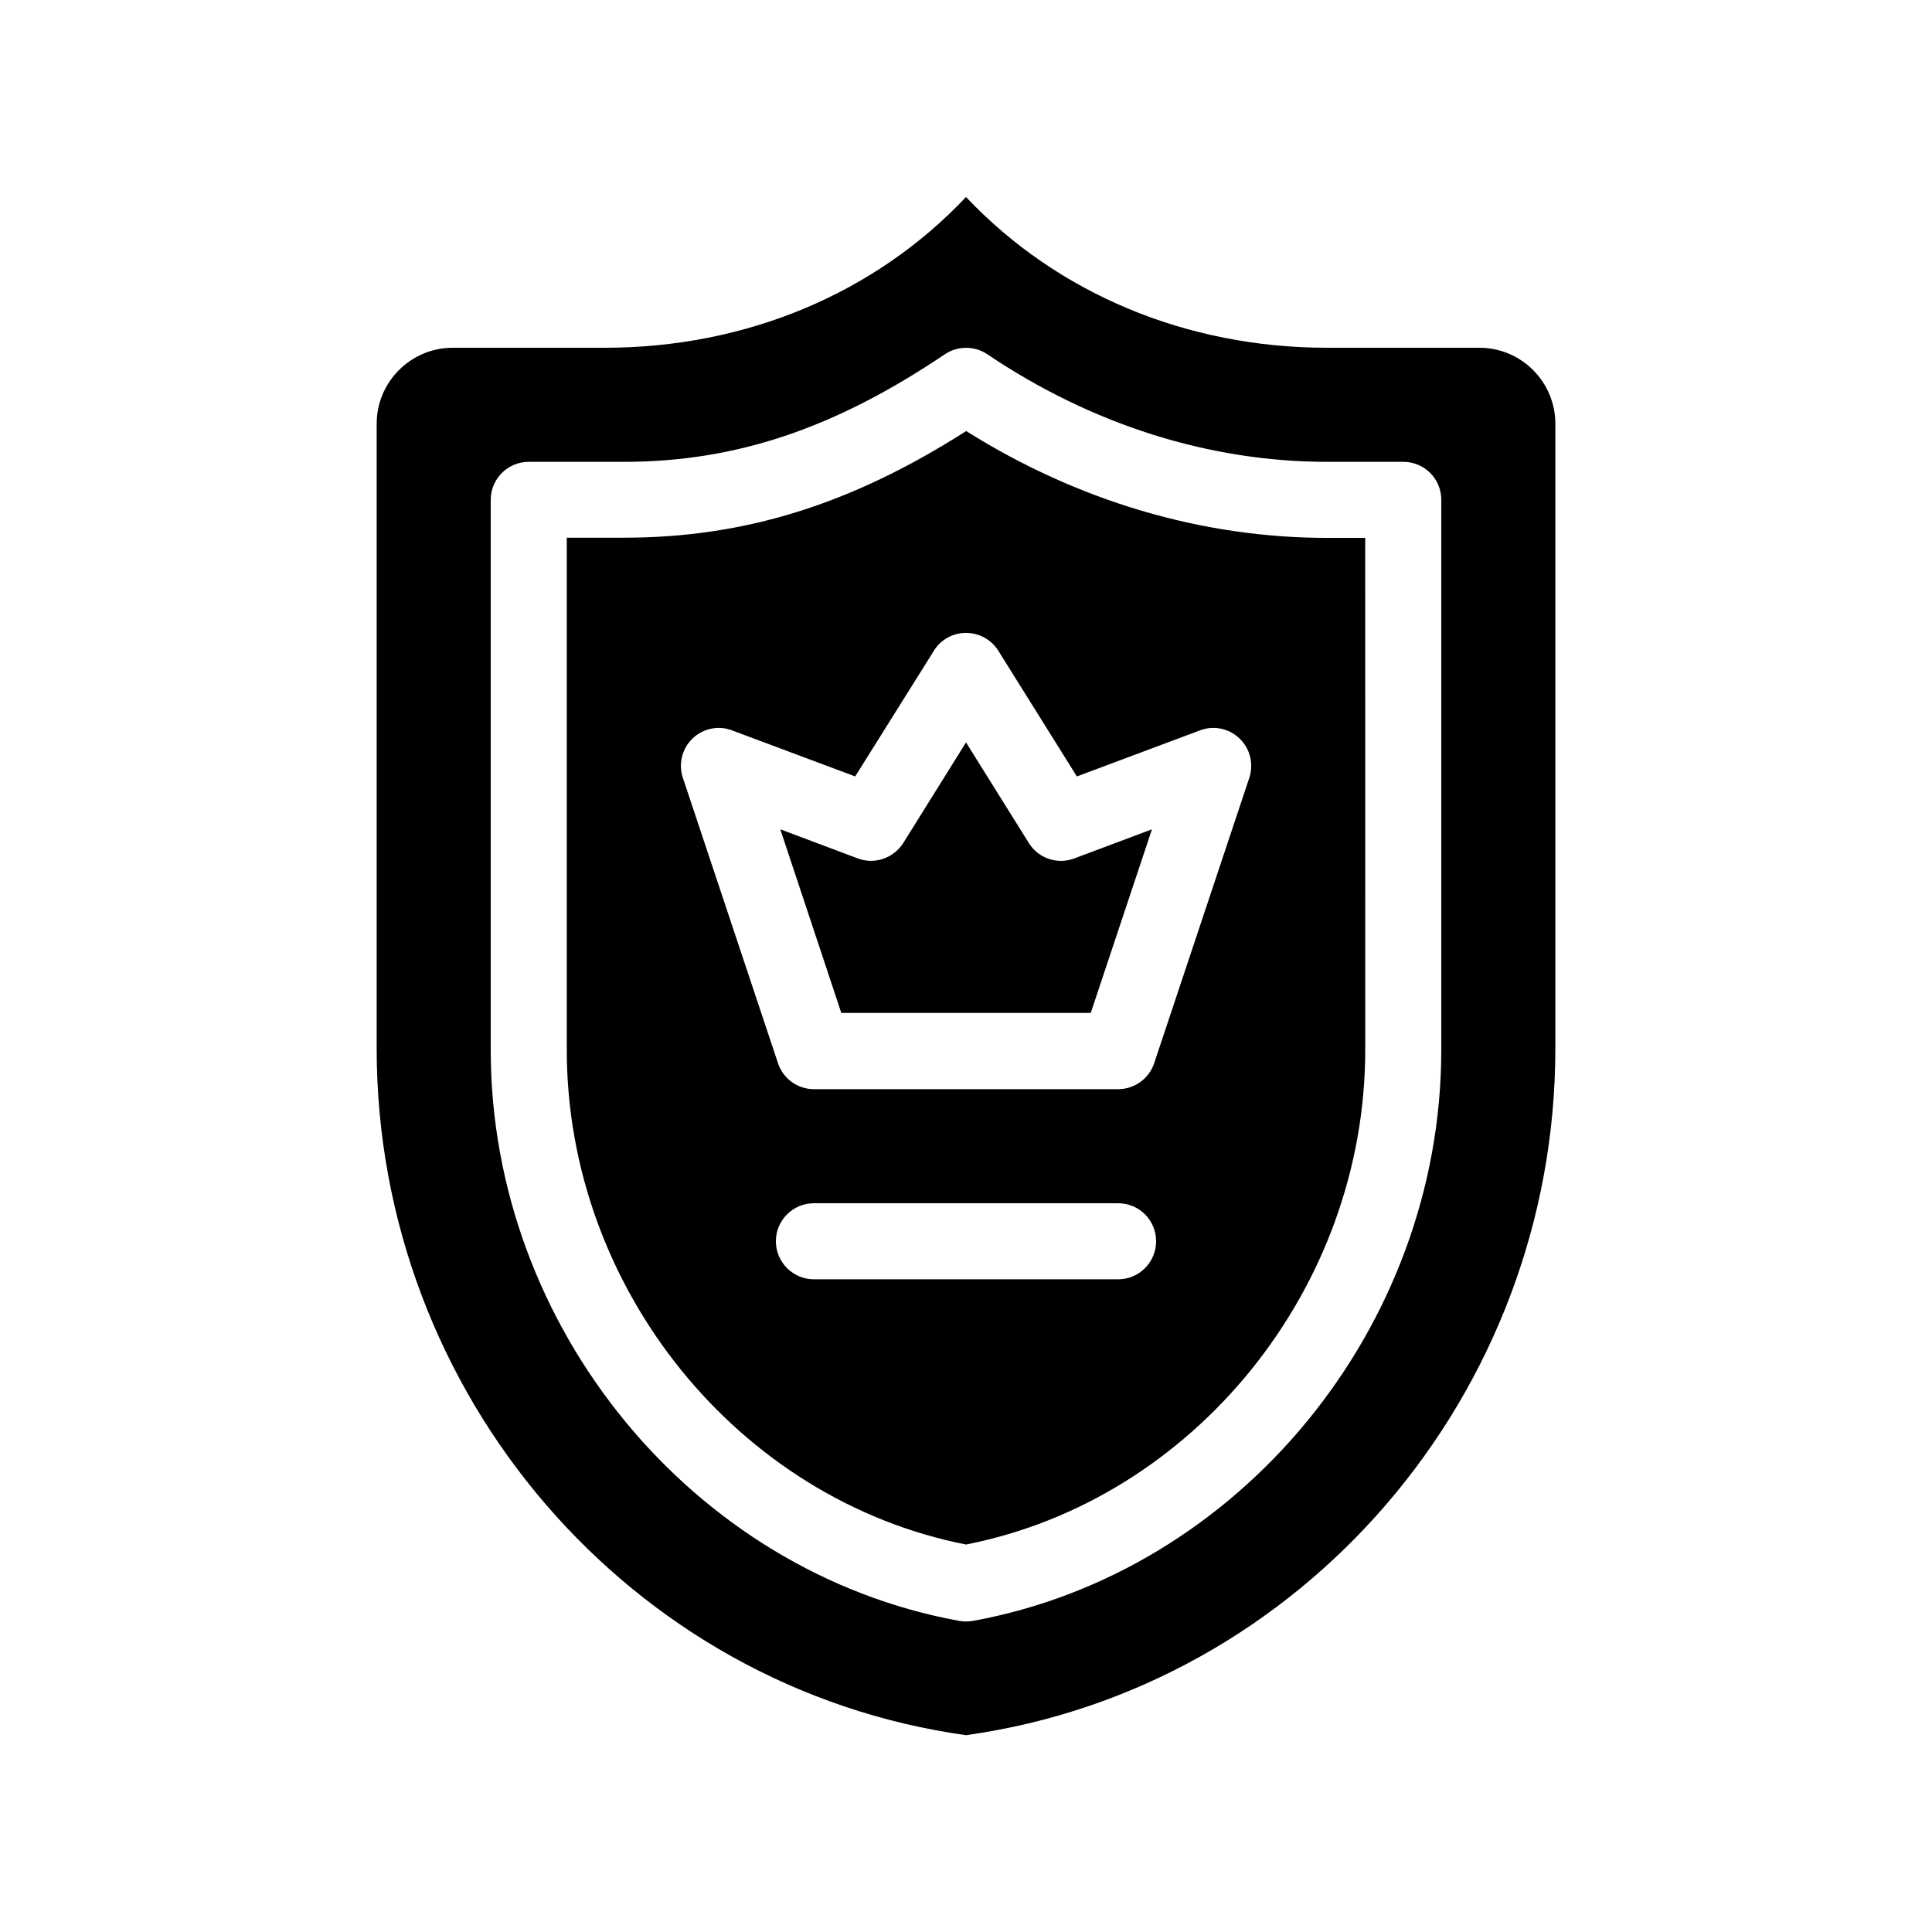
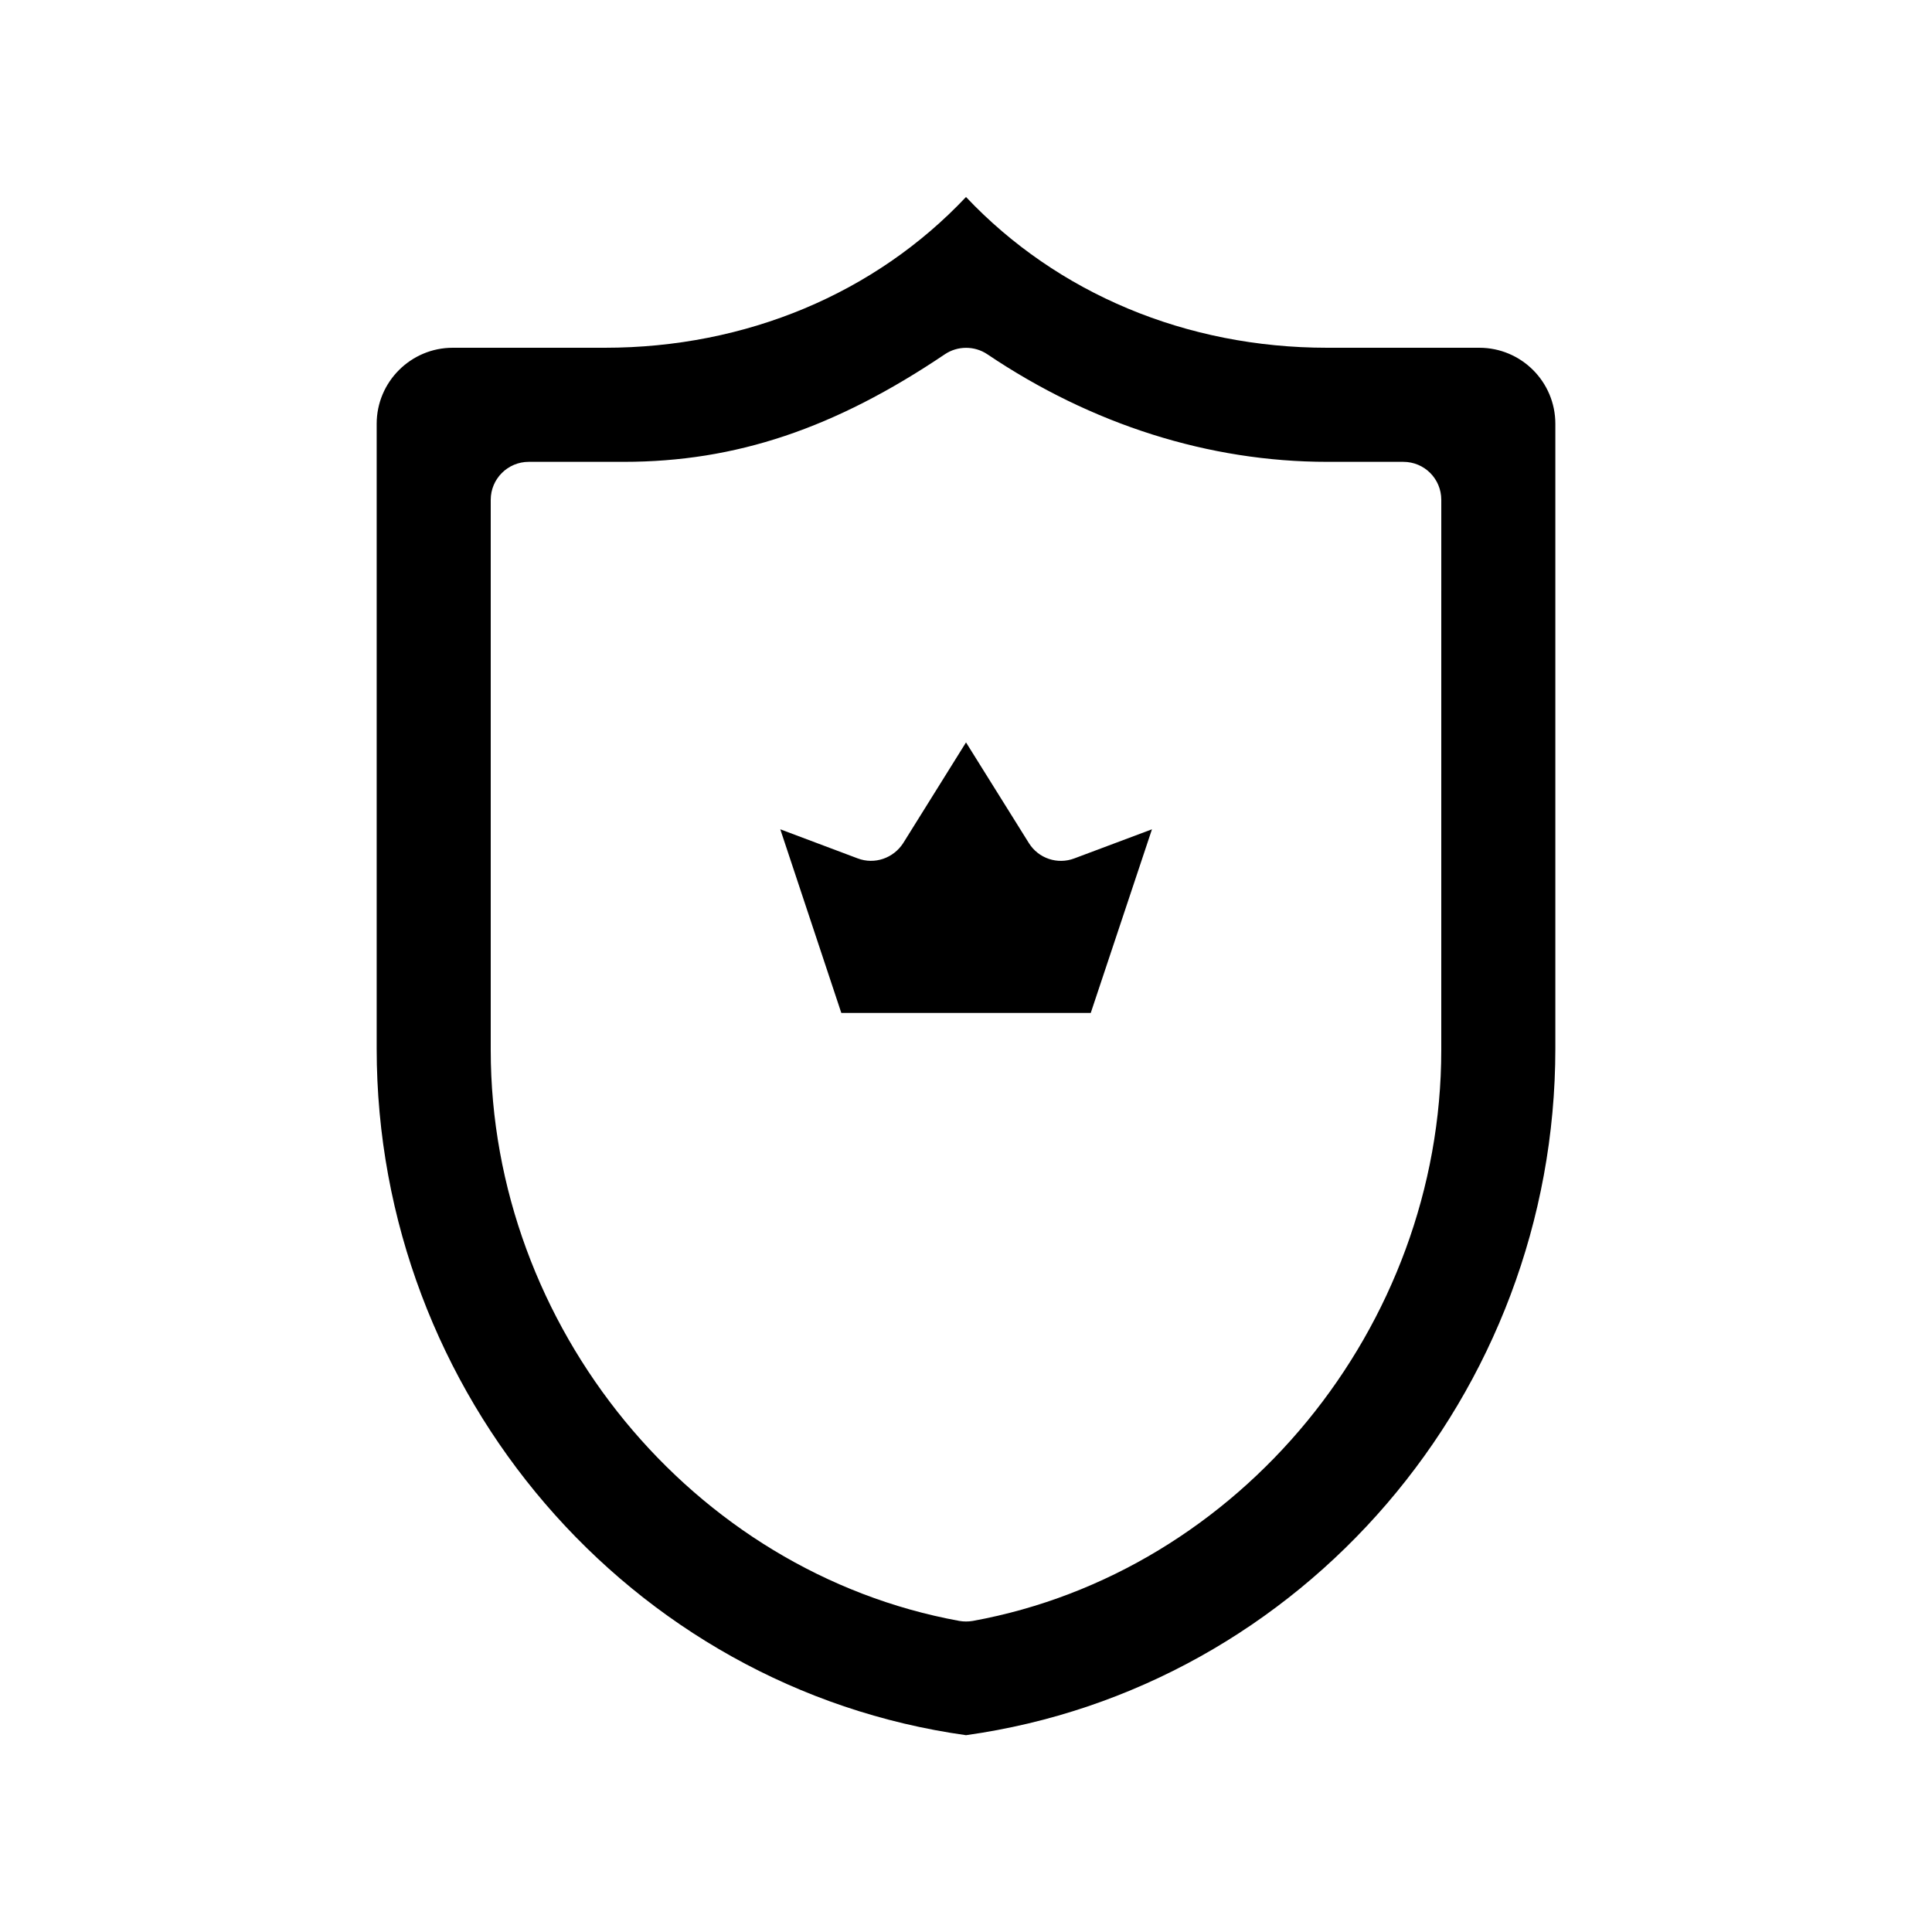
<svg xmlns="http://www.w3.org/2000/svg" fill="#000000" width="800px" height="800px" version="1.1" viewBox="144 144 512 512">
  <g>
    <path d="m536.03 236.16h-40.305c-37.383 0-71.59-14.41-95.723-39.953-24.082 25.543-58.289 39.953-95.723 39.953h-40.305c-11.082 0-20.152 9.02-20.152 20.152v165.55c0 91.543 67.059 169.53 156.18 181.98 89.125-12.445 156.18-90.434 156.18-181.98v-165.55c0-11.133-9.02-20.152-20.152-20.152zm-10.078 186.11c0 73.406-53.352 138.39-124.14 151.29-0.605 0.102-1.211 0.152-1.812 0.152-0.605 0-1.211-0.051-1.762-0.152-70.789-12.895-124.19-77.938-124.19-151.29v-145.8c0-5.594 4.535-10.078 10.078-10.078h25.191c29.625 0 55.871-8.816 85.094-28.516 3.375-2.266 7.859-2.266 11.234 0 27.66 18.641 58.793 28.516 90.082 28.516h20.152c5.594 0 10.078 4.484 10.078 10.078z" />
-     <path d="m400.05 258.23c-30.531 19.496-58.793 28.266-90.734 28.266h-15.113v135.73c0 63.176 45.395 119.2 105.8 131.09 60.457-11.891 105.8-67.914 105.8-131.09l-0.008-135.68h-10.078c-33.199 0-66.148-9.773-95.668-28.312zm40.254 224.8h-80.609c-5.543 0-10.078-4.535-10.078-10.078 0-5.594 4.535-10.078 10.078-10.078h80.609c5.594 0 10.078 4.484 10.078 10.078-0.004 5.543-4.488 10.078-10.078 10.078zm34.762-132.86-25.191 75.57c-1.359 4.133-5.238 6.902-9.574 6.902h-80.605c-4.332 0-8.16-2.769-9.523-6.902l-25.191-75.57c-1.258-3.68-0.25-7.758 2.519-10.43 2.82-2.719 6.902-3.578 10.531-2.168l32.598 12.191 20.859-33.301c1.812-2.973 5.039-4.734 8.516-4.734 3.477 0 6.699 1.762 8.566 4.734l20.809 33.301 32.598-12.191c3.629-1.41 7.758-0.555 10.531 2.168 2.809 2.672 3.766 6.75 2.559 10.43z" />
    <path d="m416.68 367.45-16.676-26.703-16.625 26.652c-2.57 4.031-7.609 5.793-12.09 4.082l-20.504-7.707 16.172 48.668h66.102l16.223-48.668-20.555 7.707c-4.492 1.711-9.527 0-12.047-4.031z" />
  </g>
</svg>